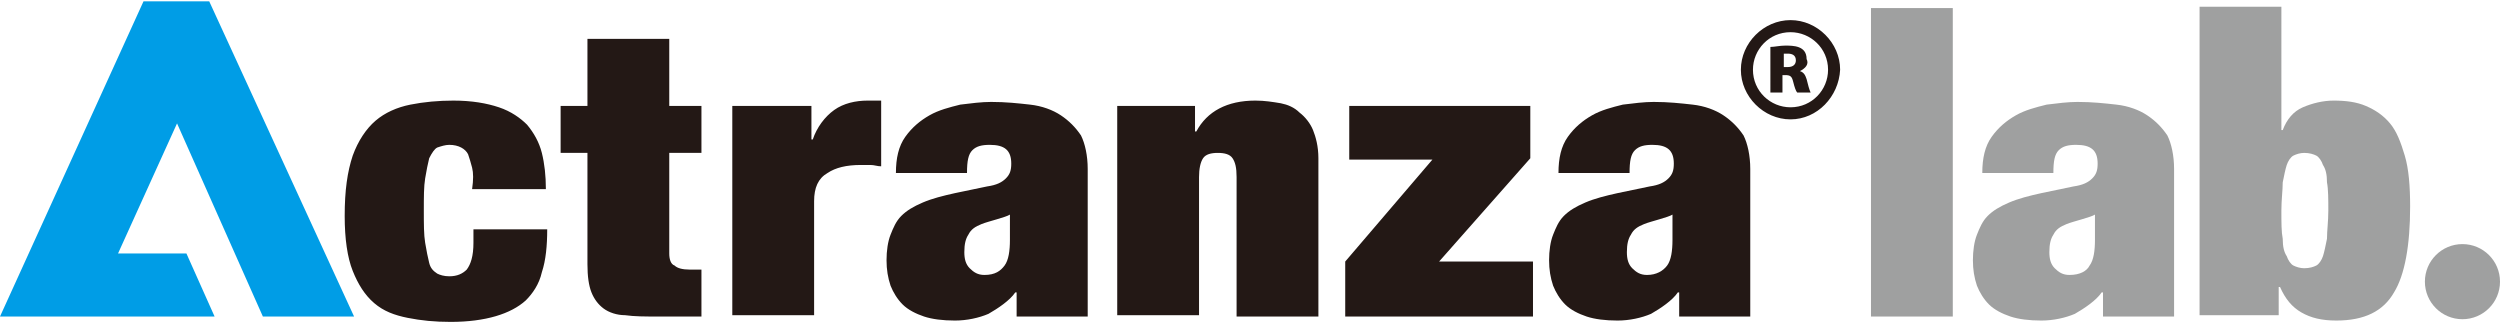
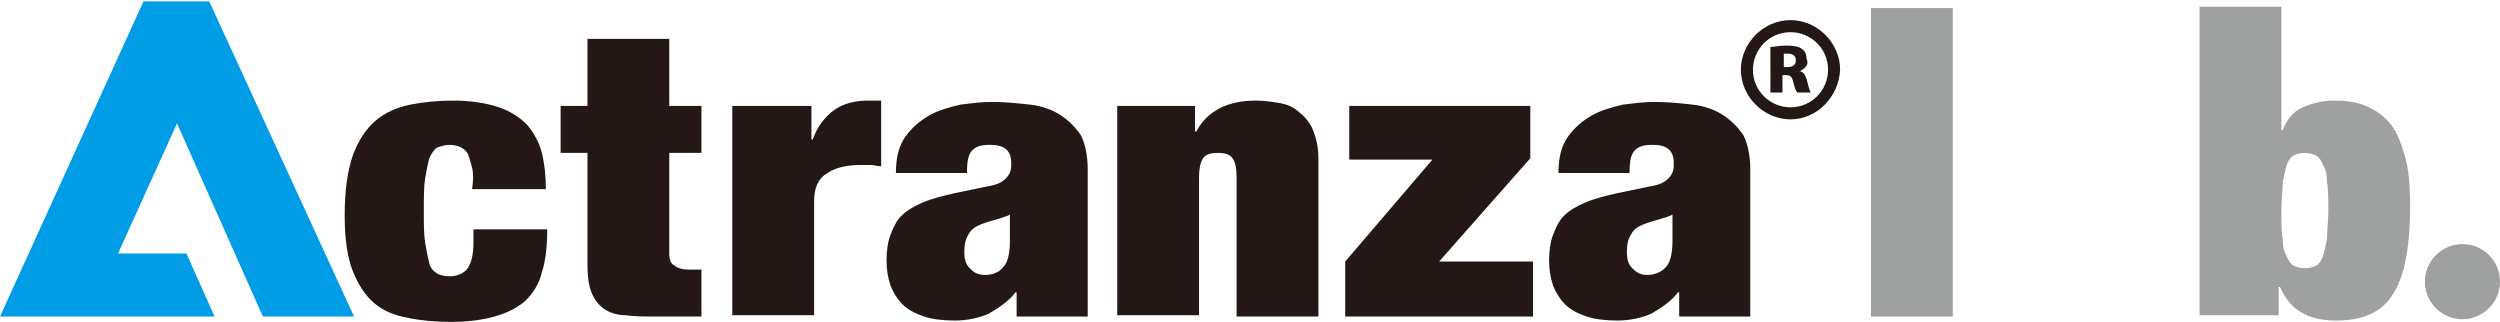
<svg xmlns="http://www.w3.org/2000/svg" xml:space="preserve" id="レイヤー" x="0" y="0" style="enable-background:new 0 0 186.4 24" version="1.1" viewBox="0 0 186.4 24" width="186.4" height="24">
  <style>.st0{fill:#231815}.st1{fill:#9fa0a0}</style>
  <path d="M134.2 5.3c.3.1.4.3.5.6.1.4.2.8.3 1h-1c-.1-.1-.2-.4-.3-.8-.1-.4-.2-.5-.6-.5h-.2v1.3h-.9V3.5c.3 0 .7-.1 1.1-.1.6 0 1.6 0 1.6 1 .2.4-.1.7-.5.9zm-.9-.3c.4 0 .6-.2.6-.5 0-.4-.3-.5-.6-.5h-.3v1h.3z" class="st0" />
  <path d="M133.5 8.9c-2 0-3.7-1.7-3.7-3.7s1.7-3.7 3.7-3.7 3.7 1.7 3.7 3.7c-.1 2-1.7 3.7-3.7 3.7m0-6.5c-1.6 0-2.8 1.3-2.8 2.8 0 1.6 1.3 2.8 2.8 2.8 1.6 0 2.8-1.3 2.8-2.8 0-1.6-1.3-2.8-2.8-2.8M35.2 12.5c-.1-.4-.2-.7-.3-1-.2-.4-.7-.7-1.4-.7-.3 0-.6.1-.9.2-.2.1-.4.4-.6.8-.1.4-.2.9-.3 1.5-.1.6-.1 1.4-.1 2.4s0 1.8.1 2.4c.1.6.2 1.1.3 1.5.1.4.3.6.6.8.2.1.5.2.9.2.6 0 1-.2 1.3-.5.3-.4.5-1 .5-2v-1h5.5c0 1.2-.1 2.3-.4 3.2-.2.9-.7 1.6-1.2 2.1-1.1 1-3 1.6-5.6 1.6-1.2 0-2.2-.1-3.2-.3-1-.2-1.8-.5-2.5-1.1-.7-.6-1.2-1.4-1.6-2.4-.4-1-.6-2.4-.6-4.1 0-1.9.2-3.3.6-4.5.4-1.1 1-2 1.7-2.6.7-.6 1.6-1 2.6-1.2 1-.2 2.1-.3 3.2-.3 1.4 0 2.5.2 3.4.5.9.3 1.6.8 2.1 1.3.5.6.9 1.3 1.1 2.1.2.8.3 1.7.3 2.7h-5.5c.1-.7.1-1.2 0-1.6zM43.8 7.9v-5h6.1v5h2.4v3.5h-2.4v7.5c0 .4.1.8.4.9.2.2.6.3 1.1.3h.9v3.5H49c-.9 0-1.7 0-2.4-.1-.6 0-1.2-.2-1.6-.5-.4-.3-.7-.7-.9-1.2-.2-.5-.3-1.2-.3-2.1v-8.3h-2V7.9h2zM60.5 7.9v2.5h.1c.3-.9.9-1.7 1.6-2.2.7-.5 1.6-.7 2.5-.7h1v4.9c-.3 0-.5-.1-.8-.1h-.7c-1.1 0-1.9.2-2.5.6-.7.4-1 1.1-1 2.1v8.5h-6.1V7.9h5.9zM75.7 21.8c-.4.6-1.3 1.2-2 1.6-.7.3-1.6.5-2.5.5-.9 0-1.7-.1-2.3-.3-.6-.2-1.2-.5-1.6-.9-.4-.4-.7-.9-.9-1.4-.2-.6-.3-1.2-.3-1.9s.1-1.4.3-1.9c.2-.5.4-1 .8-1.4.4-.4.9-.7 1.6-1 .7-.3 1.5-.5 2.4-.7l2.4-.5c.7-.1 1.1-.3 1.4-.6.3-.3.4-.6.4-1.1 0-1-.5-1.4-1.6-1.4-.6 0-1 .1-1.3.4-.3.3-.4.8-.4 1.7h-5.3c0-1.1.2-2 .7-2.7.5-.7 1.1-1.2 1.8-1.6.7-.4 1.5-.6 2.3-.8.8-.1 1.6-.2 2.3-.2 1.1 0 2 .1 2.9.2.9.1 1.7.4 2.3.8.6.4 1.1.9 1.5 1.5.3.6.5 1.5.5 2.5v11h-5.3v-1.8zm-.8-2c.3-.4.4-1.1.4-1.9V16c-.3.2-1.6.5-2.1.7-.5.2-.8.4-1 .8-.2.3-.3.7-.3 1.3 0 .5.1.9.4 1.2s.6.5 1.1.5c.8 0 1.2-.3 1.5-.7zM89.1 7.9v1.9h.1c.8-1.5 2.3-2.3 4.4-2.3.7 0 1.3.1 1.9.2.5.1 1 .3 1.4.7.4.3.8.8 1 1.3.2.5.4 1.2.4 2.1v11.8h-6.1V13.2c0-.7-.1-1.1-.3-1.4-.2-.3-.6-.4-1.1-.4-.5 0-.9.1-1.1.4-.2.3-.3.8-.3 1.4v10.3h-6.1V7.9h5.8zM114.1 7.9v3.9l-6.8 7.7h7v4.1h-14v-4.1l6.5-7.6h-6.2v-4h13.5z" class="st0" />
  <path d="M145.6.6v23h-6.1V.6h6.1zM170.1.6v9.1h.1c.3-.8.8-1.4 1.5-1.7.7-.3 1.5-.5 2.3-.5.9 0 1.7.1 2.4.4.7.3 1.3.7 1.8 1.3.5.6.8 1.4 1.1 2.4.3 1 .4 2.3.4 3.8 0 2.9-.4 5.1-1.2 6.4-.8 1.4-2.2 2.1-4.3 2.1-1.1 0-1.9-.2-2.6-.6-.7-.4-1.2-1-1.6-1.9h-.1v2.1H164V.5h6.1zm.1 17.2c0 .6.1 1 .3 1.3.1.3.3.6.5.7.2.1.5.2.8.2.4 0 .7-.1.9-.2.2-.1.4-.4.5-.7.1-.3.2-.8.3-1.3 0-.6.1-1.3.1-2.1s0-1.6-.1-2.1c0-.6-.1-1-.3-1.3-.1-.3-.3-.6-.5-.7-.2-.1-.5-.2-.9-.2-.3 0-.6.1-.8.2-.2.1-.4.4-.5.7-.1.3-.2.8-.3 1.3 0 .6-.1 1.3-.1 2.1 0 .9 0 1.6.1 2.1z" class="st1" />
  <path d="M125.1 21.8c-.4.6-1.3 1.2-2 1.6-.7.3-1.6.5-2.5.5-.9 0-1.7-.1-2.3-.3-.6-.2-1.2-.5-1.6-.9-.4-.4-.7-.9-.9-1.4-.2-.6-.3-1.2-.3-1.9s.1-1.4.3-1.9c.2-.5.4-1 .8-1.4.4-.4.9-.7 1.6-1 .7-.3 1.5-.5 2.4-.7l2.4-.5c.7-.1 1.1-.3 1.4-.6.3-.3.4-.6.4-1.1 0-1-.5-1.4-1.6-1.4-.6 0-1 .1-1.3.4-.3.3-.4.8-.4 1.7h-5.3c0-1.1.2-2 .7-2.7.5-.7 1.1-1.2 1.8-1.6.7-.4 1.5-.6 2.3-.8.8-.1 1.6-.2 2.3-.2 1.1 0 2 .1 2.9.2.9.1 1.7.4 2.3.8.6.4 1.1.9 1.5 1.5.3.6.5 1.5.5 2.5v11h-5.3v-1.8zm-.8-2c.3-.4.4-1.1.4-1.9V16c-.3.2-1.6.5-2.1.7-.5.2-.8.4-1 .8-.2.3-.3.7-.3 1.3 0 .5.1.9.4 1.2.3.3.6.5 1.1.5.7 0 1.2-.3 1.5-.7z" class="st0" />
-   <path d="M156.7 21.8c-.4.6-1.3 1.2-2 1.6-.7.3-1.6.5-2.5.5-.9 0-1.7-.1-2.3-.3s-1.2-.5-1.6-.9c-.4-.4-.7-.9-.9-1.4-.2-.6-.3-1.2-.3-1.9s.1-1.4.3-1.9c.2-.5.4-1 .8-1.4.4-.4.9-.7 1.6-1 .7-.3 1.5-.5 2.4-.7l2.4-.5c.7-.1 1.1-.3 1.4-.6.3-.3.4-.6.4-1.1 0-1-.5-1.4-1.6-1.4-.6 0-1 .1-1.3.4-.3.3-.4.8-.4 1.7h-5.3c0-1.1.2-2 .7-2.7.5-.7 1.1-1.2 1.8-1.6.7-.4 1.5-.6 2.3-.8.8-.1 1.6-.2 2.3-.2 1.1 0 2 .1 2.9.2.9.1 1.7.4 2.3.8.6.4 1.1.9 1.5 1.5.3.6.5 1.5.5 2.5v11h-5.3v-1.8zm-.9-2c.3-.4.4-1.1.4-1.9V16c-.3.2-1.6.5-2.1.7-.5.2-.8.4-1 .8-.2.3-.3.7-.3 1.3 0 .5.1.9.4 1.2s.6.5 1.1.5c.8 0 1.3-.3 1.5-.7z" class="st1" />
  <path d="M19.6 23.6h6.8L15.6.1h-4.9L0 23.6h16l-2.1-4.7H8.8l4.4-9.7z" style="fill:#009de6" />
  <circle cx="183.6" cy="21" r="2.8" class="st1" />
</svg>